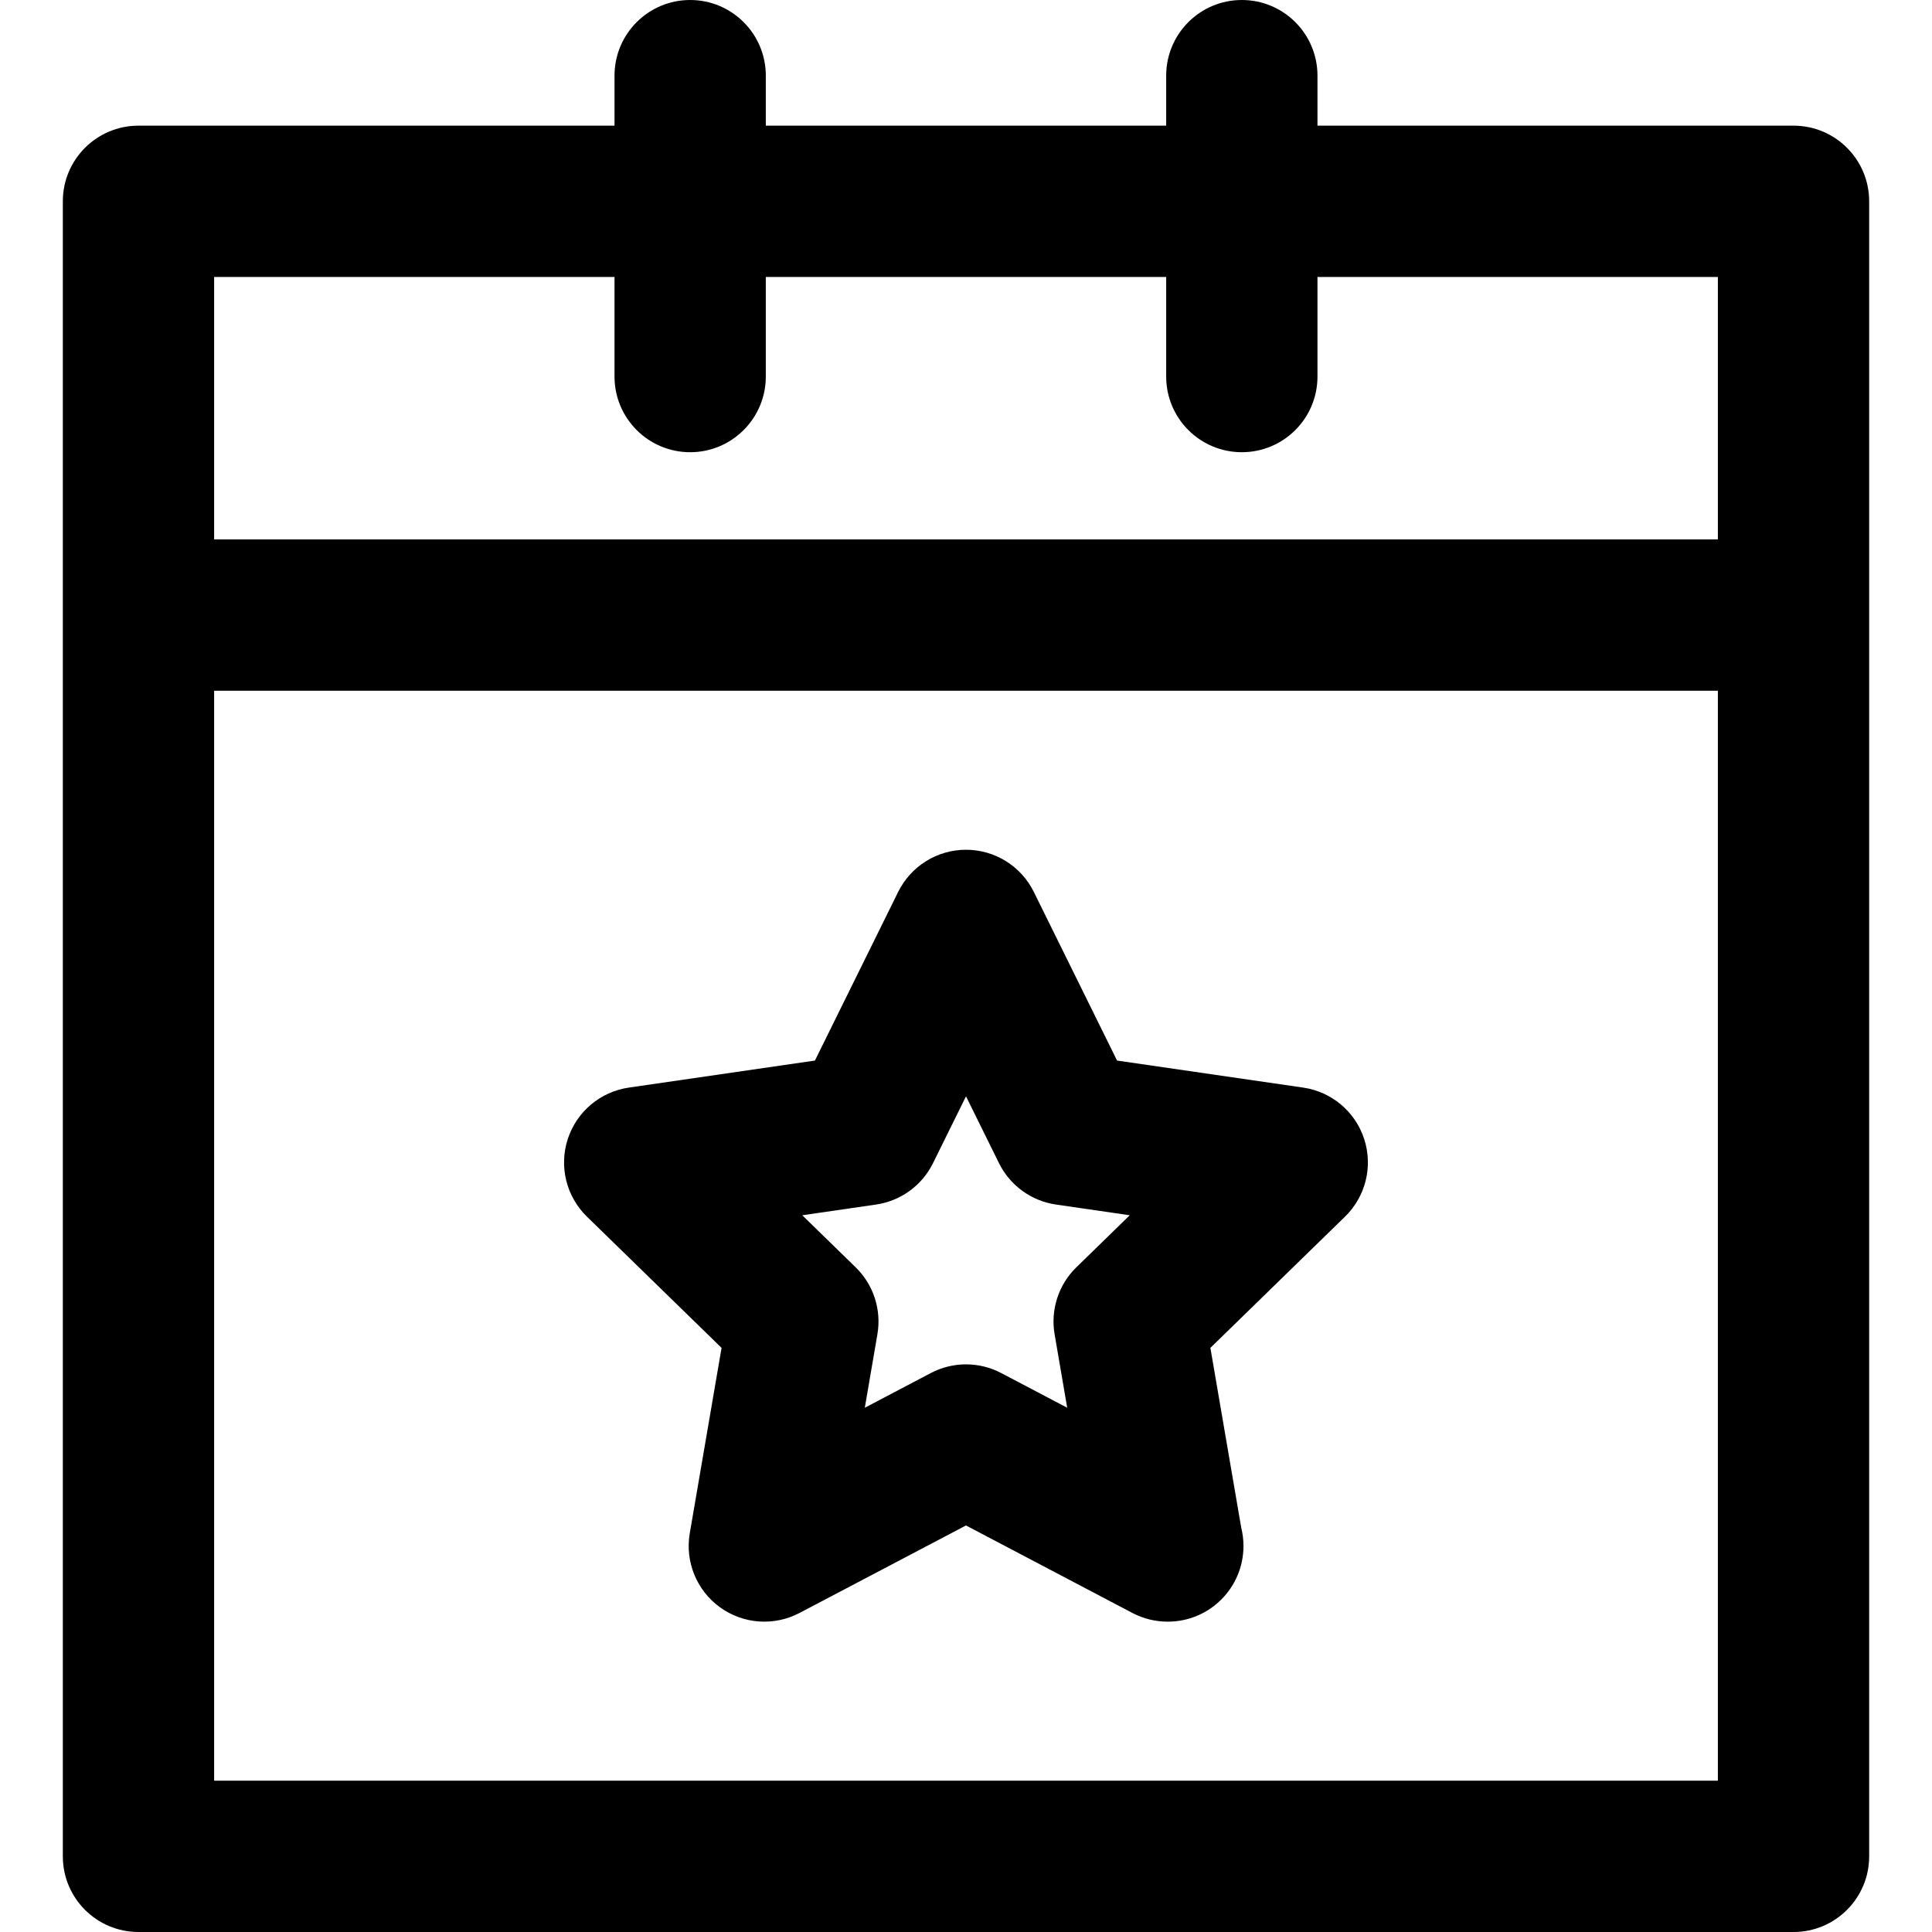
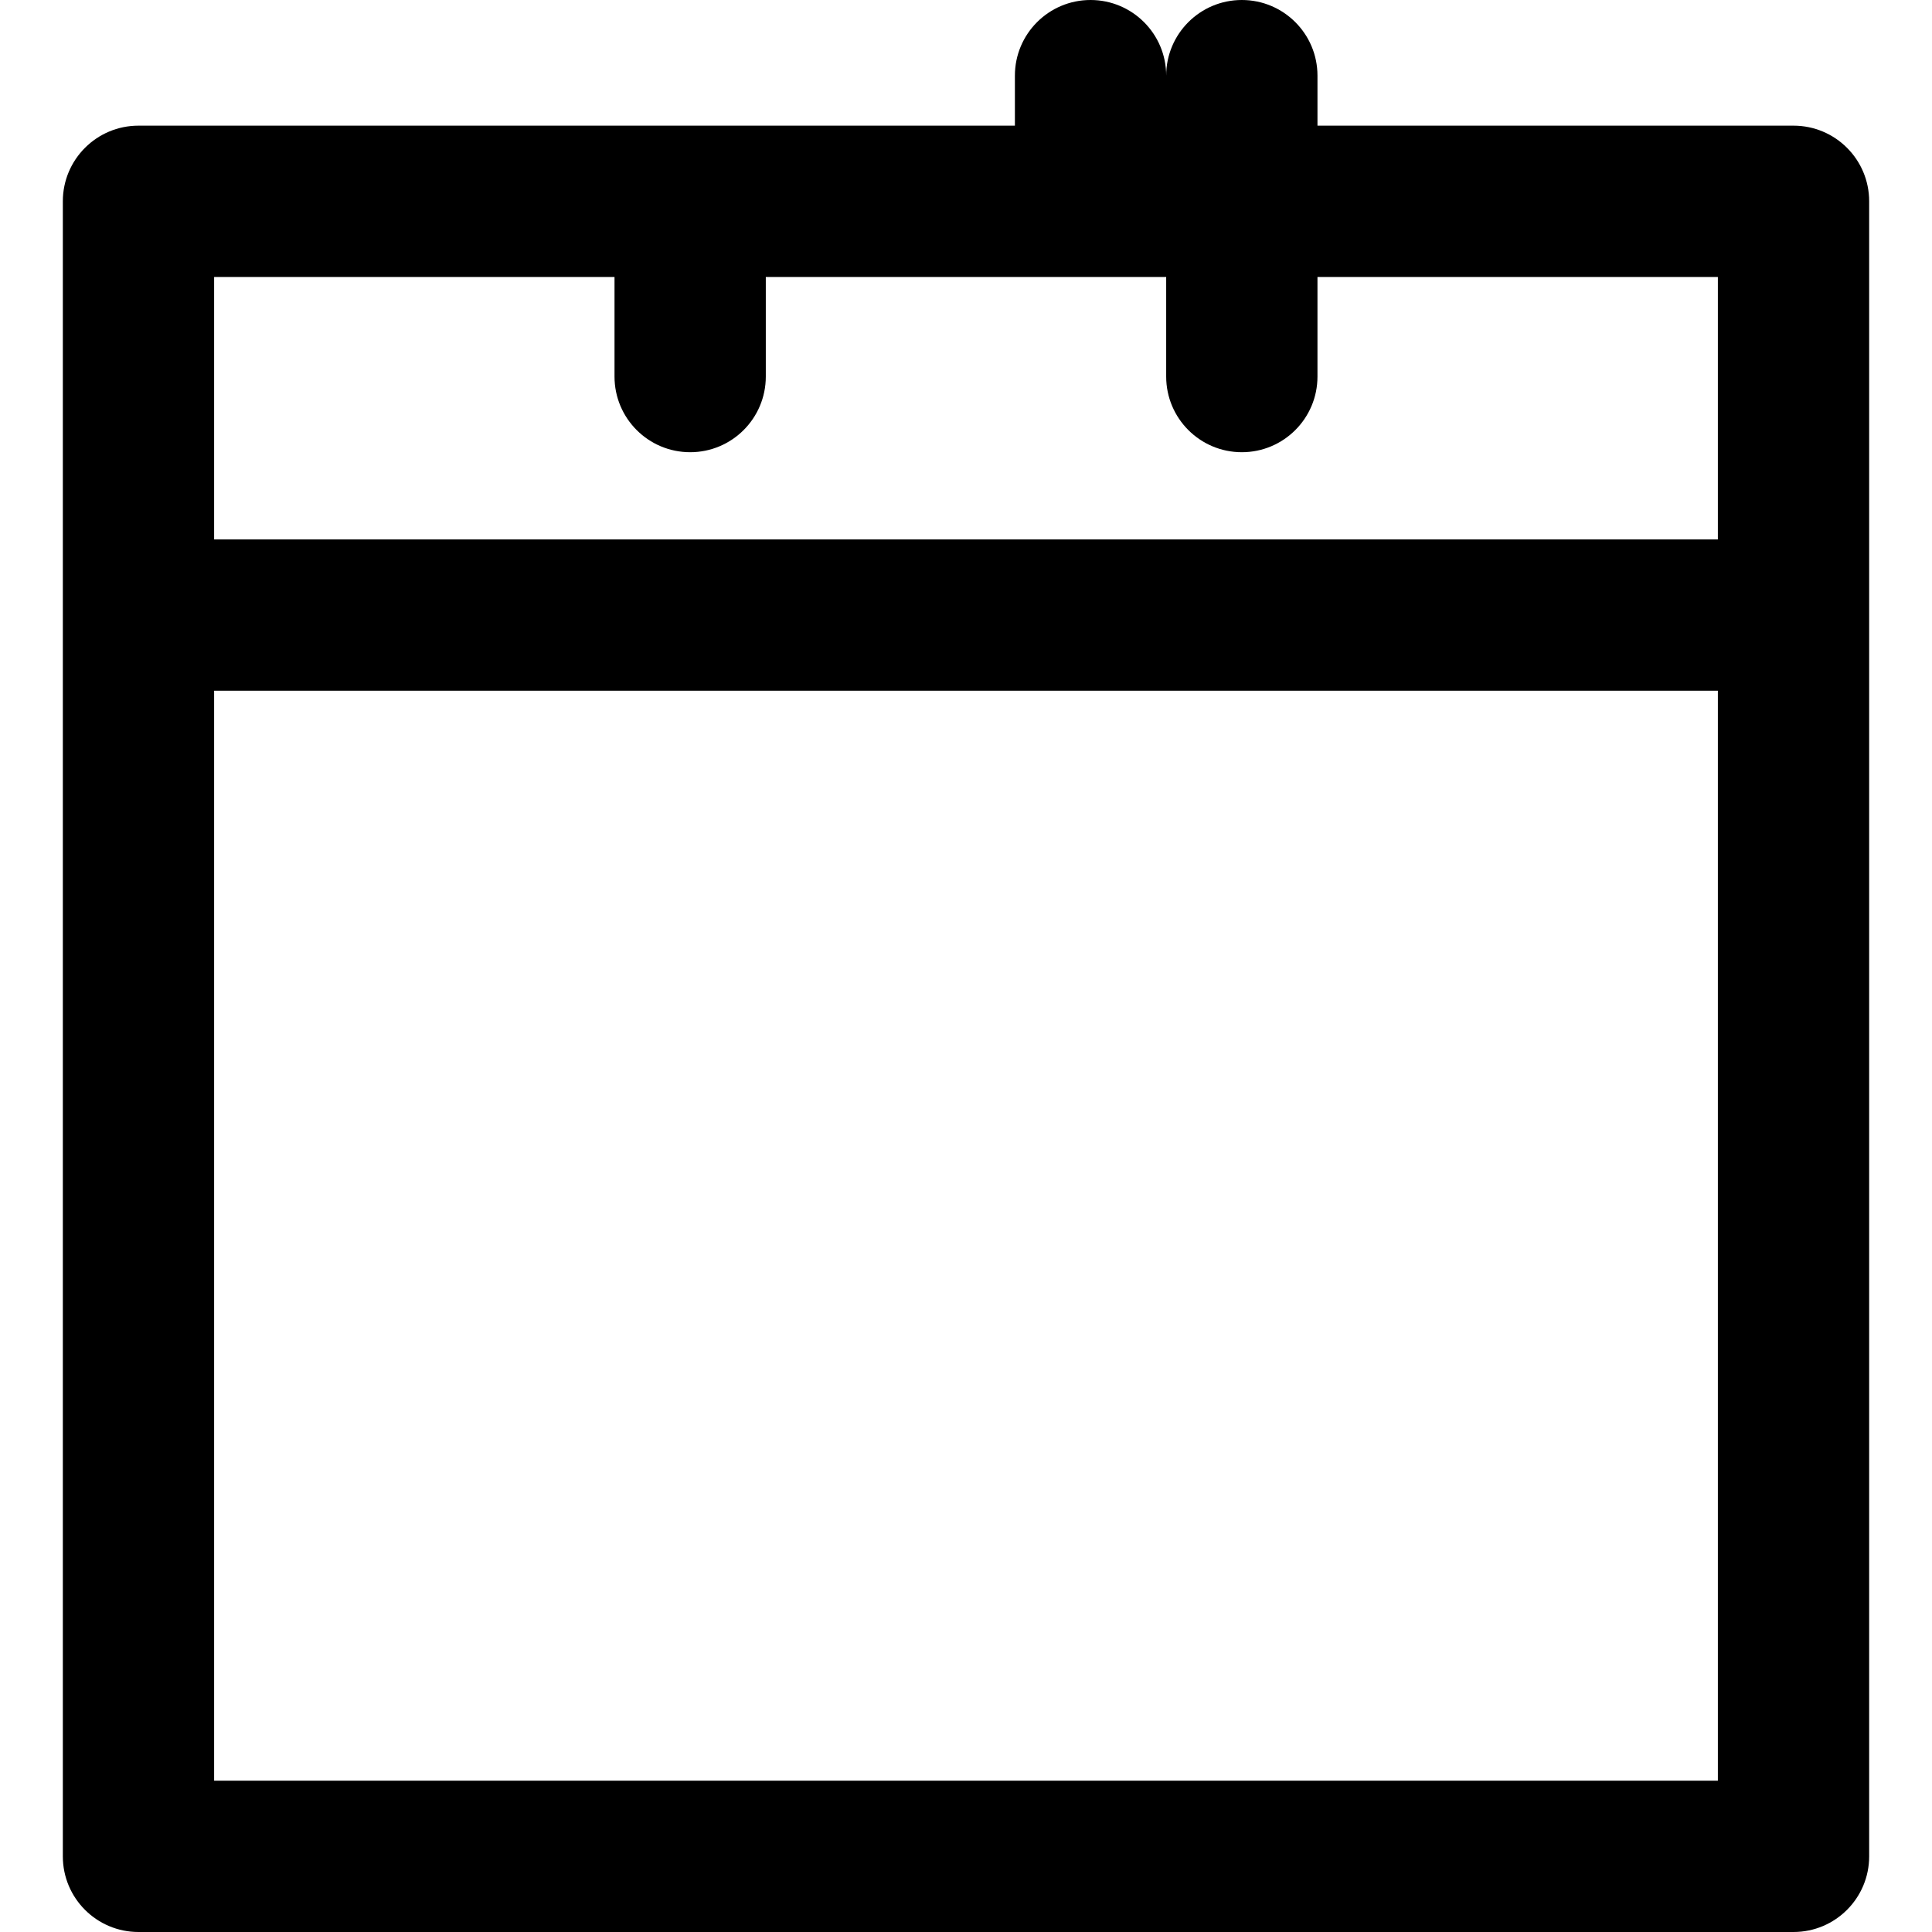
<svg xmlns="http://www.w3.org/2000/svg" fill="#000000" height="800px" width="800px" version="1.1" id="Capa_1" viewBox="0 0 191.554 191.554" xml:space="preserve">
  <g>
-     <path d="M177.824,12.459h-47.199V7.5c0-4.142-3.357-7.5-7.5-7.5c-4.143,0-7.5,3.358-7.5,7.5v4.959H75.928V7.5   c0-4.142-3.358-7.5-7.5-7.5c-4.142,0-7.5,3.358-7.5,7.5v4.959H13.73c-4.142,0-7.5,3.358-7.5,7.5v164.095c0,4.142,3.358,7.5,7.5,7.5   h164.094c4.143,0,7.5-3.358,7.5-7.5V19.959C185.324,15.817,181.967,12.459,177.824,12.459z M60.928,27.459v9.877   c0,4.142,3.358,7.5,7.5,7.5c4.142,0,7.5-3.358,7.5-7.5v-9.877h39.697v9.877c0,4.142,3.357,7.5,7.5,7.5c4.143,0,7.5-3.358,7.5-7.5   v-9.877h39.699v26.024H21.23V27.459H60.928z M21.23,176.554V68.483h149.094v108.07H21.23z" />
-     <path d="M129.207,107.833l-18.453-2.681l-8.252-16.72c-1.263-2.56-3.87-4.181-6.725-4.181c-2.854,0-5.462,1.621-6.726,4.181   l-8.252,16.72l-18.453,2.681c-2.825,0.41-5.172,2.389-6.054,5.104c-0.882,2.715-0.146,5.696,1.898,7.688l13.352,13.015   l-3.152,18.376c-0.482,2.814,0.674,5.658,2.983,7.336c2.31,1.678,5.371,1.899,7.898,0.571l16.504-8.676l16.504,8.676   c1.098,0.577,2.296,0.861,3.489,0.861c0.008,0,0.017,0,0.024,0c4.141-0.002,7.496-3.359,7.496-7.5c0-0.629-0.077-1.24-0.223-1.824   l-3.057-17.821l13.352-13.015c2.044-1.993,2.779-4.973,1.898-7.688C134.38,110.222,132.032,108.243,129.207,107.833z    M106.718,125.651c-1.768,1.723-2.574,4.206-2.156,6.638l1.249,7.286l-6.544-3.44c-1.093-0.574-2.291-0.861-3.49-0.861   s-2.397,0.287-3.49,0.861l-6.544,3.44l1.25-7.286c0.417-2.433-0.389-4.915-2.157-6.638l-5.293-5.16l7.316-1.063   c2.443-0.355,4.554-1.889,5.647-4.103l3.271-6.628l3.271,6.628c1.093,2.213,3.204,3.748,5.648,4.103l7.315,1.063L106.718,125.651z" />
+     <path d="M177.824,12.459h-47.199V7.5c0-4.142-3.357-7.5-7.5-7.5c-4.143,0-7.5,3.358-7.5,7.5v4.959V7.5   c0-4.142-3.358-7.5-7.5-7.5c-4.142,0-7.5,3.358-7.5,7.5v4.959H13.73c-4.142,0-7.5,3.358-7.5,7.5v164.095c0,4.142,3.358,7.5,7.5,7.5   h164.094c4.143,0,7.5-3.358,7.5-7.5V19.959C185.324,15.817,181.967,12.459,177.824,12.459z M60.928,27.459v9.877   c0,4.142,3.358,7.5,7.5,7.5c4.142,0,7.5-3.358,7.5-7.5v-9.877h39.697v9.877c0,4.142,3.357,7.5,7.5,7.5c4.143,0,7.5-3.358,7.5-7.5   v-9.877h39.699v26.024H21.23V27.459H60.928z M21.23,176.554V68.483h149.094v108.07H21.23z" />
  </g>
</svg>